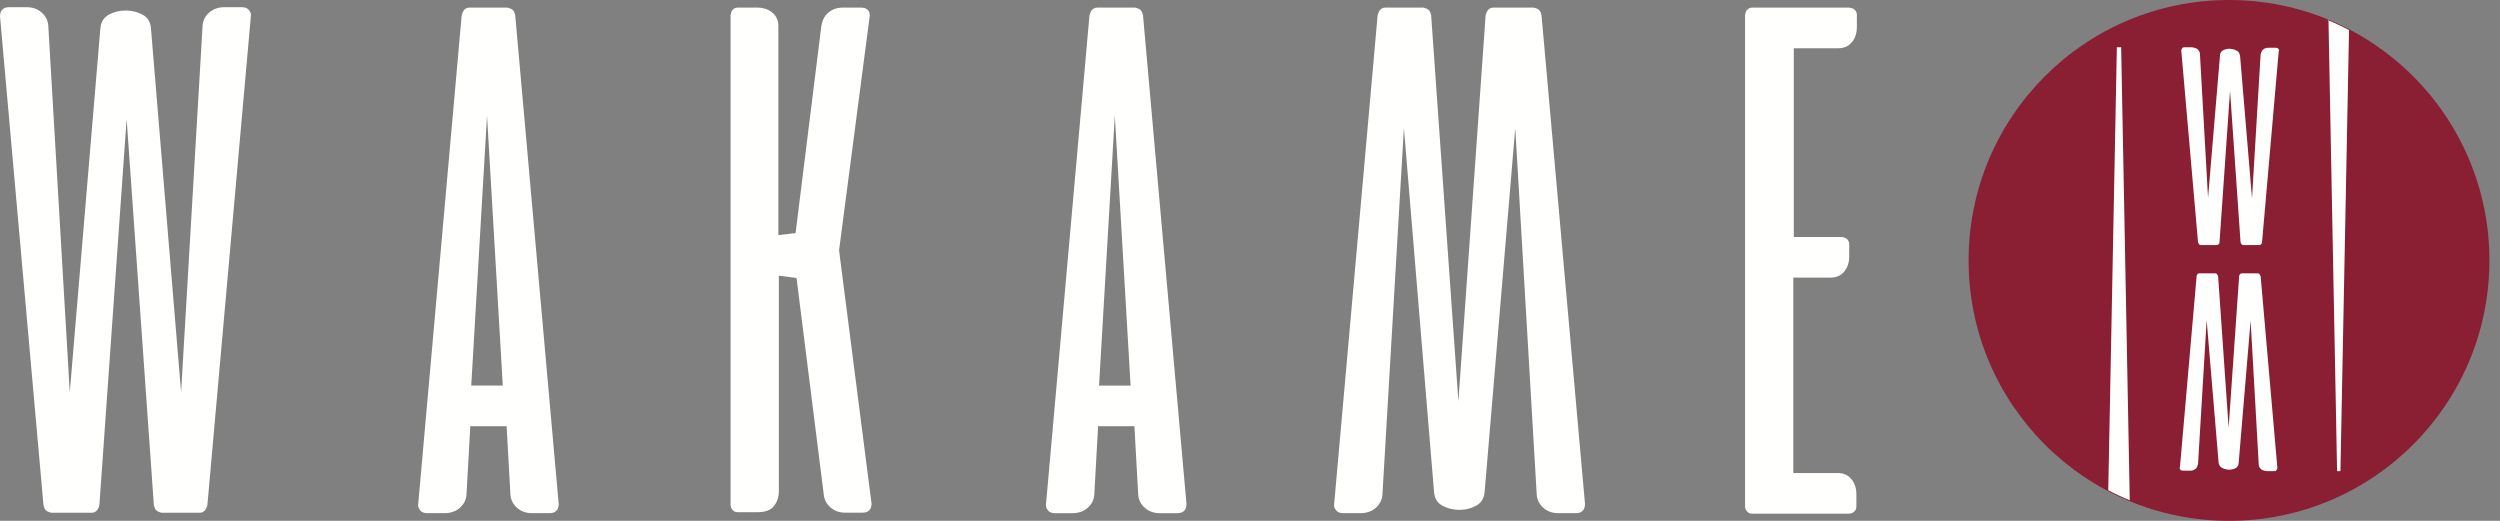
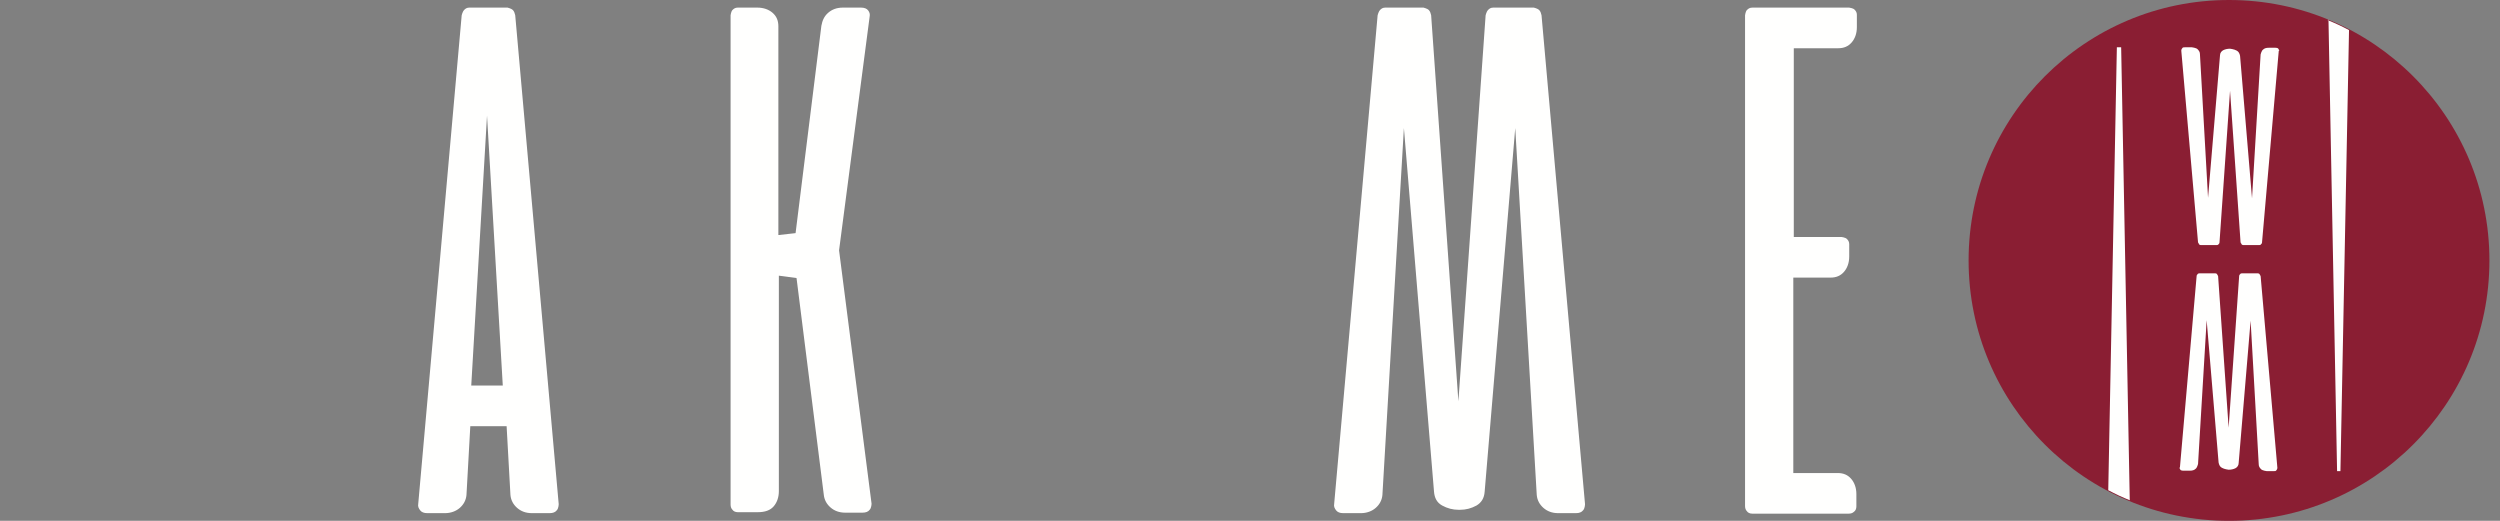
<svg xmlns="http://www.w3.org/2000/svg" width="192" height="40" viewBox="0 0 192 40" fill="none">
  <rect x="0" y="0" width="192" height="40" fill="#808080" stroke="none" />
-   <path d="M12.404 39.379C12.404 39.379 12.11 39.305 12 39.195C11.89 39.085 11.853 38.938 11.816 38.791L9.725 9.14L7.633 38.791C7.633 38.791 7.56 39.085 7.45 39.195C7.339 39.305 7.229 39.379 7.046 39.379H3.927C3.927 39.379 3.633 39.305 3.523 39.195C3.413 39.085 3.376 38.938 3.339 38.791L0 1.25C0 1.25 -1.36708e-07 0.92 0.147 0.773C0.257 0.626 0.44 0.553 0.697 0.553H2.055C2.532 0.553 2.899 0.7 3.193 0.956C3.486 1.213 3.67 1.544 3.706 1.947L5.358 30.131L7.706 2.204C7.743 1.69 7.963 1.36 8.33 1.14C8.734 0.92 9.138 0.81 9.615 0.81H9.688C10.165 0.81 10.569 0.92 10.973 1.14C11.376 1.36 11.56 1.727 11.596 2.204L13.908 30.131L15.56 1.947C15.596 1.544 15.78 1.213 16.073 0.956C16.367 0.7 16.771 0.553 17.211 0.553H18.569C18.826 0.553 19.009 0.626 19.119 0.773C19.229 0.92 19.303 1.067 19.266 1.25L15.927 38.791C15.927 38.791 15.853 39.085 15.743 39.195C15.633 39.305 15.523 39.379 15.339 39.379H12.22H12.404Z" fill="#FFFFFE" />
  <path d="M38.981 0.584C38.981 0.584 39.275 0.657 39.385 0.767C39.495 0.878 39.532 1.024 39.569 1.171L42.908 38.712C42.908 38.712 42.908 39.043 42.761 39.19C42.651 39.336 42.468 39.41 42.211 39.41H40.853C40.376 39.41 40.009 39.263 39.715 39.006C39.422 38.749 39.238 38.419 39.202 38.015L38.908 32.731H36.119L35.825 38.015C35.789 38.419 35.605 38.749 35.312 39.006C35.018 39.263 34.614 39.41 34.174 39.41H32.816C32.559 39.41 32.376 39.336 32.266 39.19C32.156 39.043 32.082 38.896 32.119 38.712L35.458 1.171C35.458 1.171 35.532 0.878 35.642 0.767C35.752 0.657 35.862 0.584 36.045 0.584H39.165H38.981ZM36.192 29.611H38.614L37.403 8.878L36.192 29.611Z" fill="#FFFFFE" />
  <path d="M58.164 0.584C58.642 0.584 59.045 0.731 59.339 0.988C59.632 1.245 59.779 1.575 59.779 2.015V18.052L61.1 17.905L63.082 1.978C63.155 1.575 63.302 1.245 63.596 0.988C63.889 0.731 64.256 0.584 64.733 0.584H66.128C66.385 0.584 66.568 0.657 66.678 0.804C66.788 0.951 66.825 1.098 66.788 1.281L64.44 19.226L66.935 38.676C66.935 38.676 66.935 39.006 66.788 39.153C66.678 39.3 66.495 39.373 66.238 39.373H64.917C64.44 39.373 64.073 39.226 63.779 38.969C63.486 38.712 63.302 38.382 63.265 37.978L61.174 21.355L59.816 21.171V37.722C59.816 38.199 59.669 38.602 59.412 38.896C59.155 39.19 58.752 39.336 58.201 39.336H56.66C56.476 39.336 56.33 39.263 56.256 39.153C56.146 39.043 56.109 38.896 56.109 38.749V1.171C56.109 1.171 56.146 0.878 56.256 0.767C56.366 0.657 56.476 0.584 56.66 0.584H58.201H58.164Z" fill="#FFFFFE" />
-   <path d="M87.196 0.586C87.196 0.586 87.49 0.659 87.6 0.769C87.71 0.88 87.747 1.026 87.783 1.173L91.123 38.714C91.123 38.714 91.123 39.045 90.976 39.191C90.866 39.338 90.682 39.412 90.425 39.412H89.068C88.591 39.412 88.224 39.265 87.93 39.008C87.636 38.751 87.453 38.421 87.416 38.017L87.123 32.733H84.334L84.04 38.017C84.004 38.421 83.82 38.751 83.526 39.008C83.233 39.265 82.829 39.412 82.389 39.412H81.031C80.774 39.412 80.591 39.338 80.481 39.191C80.371 39.045 80.297 38.898 80.334 38.714L83.673 1.173C83.673 1.173 83.747 0.88 83.857 0.769C83.967 0.659 84.077 0.586 84.26 0.586H87.38H87.196ZM84.407 29.613H86.829L85.618 8.88L84.407 29.613Z" fill="#FFFFFE" />
  <path d="M142.02 0.586C142.02 0.586 142.313 0.623 142.423 0.733C142.533 0.843 142.607 0.953 142.607 1.136V2.091C142.607 2.568 142.46 2.971 142.203 3.265C141.946 3.558 141.616 3.705 141.176 3.705H137.763V18.201H141.432C141.432 18.201 141.726 18.237 141.836 18.347C141.946 18.457 142.02 18.568 142.02 18.751V19.705C142.02 20.182 141.873 20.586 141.616 20.88C141.359 21.173 141.029 21.32 140.588 21.32H137.726V36.329H141.139C141.579 36.329 141.909 36.476 142.166 36.769C142.423 37.063 142.57 37.467 142.57 37.944V38.898C142.57 39.081 142.497 39.228 142.387 39.302C142.276 39.412 142.13 39.448 141.983 39.448H134.57C134.386 39.448 134.24 39.375 134.166 39.265C134.056 39.155 134.02 39.008 134.02 38.861V1.173C134.02 1.173 134.056 0.88 134.166 0.769C134.276 0.659 134.386 0.586 134.57 0.586H141.983H142.02Z" fill="#FFFFFE" />
  <path d="M109.325 0.584C109.325 0.584 109.619 0.657 109.729 0.767C109.839 0.878 109.876 1.024 109.912 1.171L112.004 30.823L114.096 1.171C114.096 1.171 114.169 0.878 114.279 0.767C114.389 0.657 114.499 0.584 114.683 0.584H117.802C117.802 0.584 118.096 0.657 118.206 0.767C118.316 0.878 118.353 1.024 118.389 1.171L121.729 38.712C121.729 38.712 121.729 39.043 121.582 39.19C121.472 39.336 121.288 39.41 121.032 39.41H119.674C119.197 39.41 118.83 39.263 118.536 39.006C118.243 38.749 118.059 38.419 118.022 38.015L116.371 9.832L114.022 37.758C113.986 38.272 113.765 38.602 113.398 38.823C112.995 39.043 112.591 39.153 112.114 39.153H112.041C111.564 39.153 111.16 39.043 110.756 38.823C110.353 38.602 110.169 38.235 110.132 37.758L107.82 9.832L106.169 38.015C106.132 38.419 105.949 38.749 105.655 39.006C105.362 39.263 104.958 39.41 104.518 39.41H103.16C102.903 39.41 102.72 39.336 102.609 39.19C102.499 39.043 102.426 38.896 102.463 38.712L105.802 1.171C105.802 1.171 105.876 0.878 105.986 0.767C106.096 0.657 106.206 0.584 106.389 0.584H109.509H109.325Z" fill="#FFFFFE" />
  <path d="M171.188 40C182.233 40 191.188 31.046 191.188 20C191.188 8.954 182.233 0 171.188 0C160.142 0 151.188 8.954 151.188 20C151.188 31.046 160.142 40 171.188 40Z" fill="#8A1E33" />
  <path d="M175.01 3.888L173.725 18.603C173.725 18.603 173.725 18.713 173.652 18.75C173.652 18.787 173.578 18.823 173.505 18.823H172.294C172.294 18.823 172.184 18.823 172.147 18.75C172.147 18.713 172.074 18.64 172.074 18.603L171.267 6.97L170.459 18.603C170.459 18.603 170.459 18.713 170.386 18.75C170.386 18.787 170.312 18.823 170.239 18.823H169.028C169.028 18.823 168.918 18.823 168.881 18.75C168.881 18.713 168.808 18.64 168.808 18.603L167.523 3.888C167.523 3.888 167.523 3.778 167.597 3.704C167.634 3.631 167.707 3.631 167.817 3.631H168.331C168.331 3.631 168.661 3.668 168.771 3.778C168.881 3.888 168.955 3.998 168.955 4.145L169.578 15.191L170.496 4.255C170.496 4.071 170.606 3.924 170.753 3.851C170.9 3.778 171.083 3.741 171.267 3.741C171.267 3.741 171.597 3.778 171.78 3.888C171.927 3.961 172.001 4.108 172.037 4.291L172.955 15.227L173.615 4.181C173.615 4.181 173.689 3.888 173.799 3.814C173.909 3.704 174.056 3.668 174.239 3.668H174.753C174.753 3.668 174.936 3.668 174.973 3.741C175.01 3.814 175.046 3.851 175.046 3.924L175.01 3.888Z" fill="#FFFFFE" />
  <path d="M167.416 35.928L168.7 21.212C168.7 21.212 168.7 21.102 168.773 21.066C168.773 21.029 168.847 20.992 168.92 20.992H170.131C170.131 20.992 170.241 20.992 170.278 21.066C170.278 21.102 170.351 21.176 170.351 21.212L171.159 32.845L171.966 21.212C171.966 21.212 171.966 21.102 172.039 21.066C172.039 21.029 172.113 20.992 172.186 20.992H173.397C173.397 20.992 173.507 20.992 173.544 21.066C173.544 21.102 173.617 21.176 173.617 21.212L174.902 35.928C174.902 35.928 174.902 36.038 174.828 36.111C174.792 36.185 174.718 36.185 174.608 36.185H174.095C174.095 36.185 173.764 36.148 173.654 36.038C173.544 35.928 173.471 35.818 173.471 35.671L172.847 24.625L171.929 35.561C171.929 35.745 171.819 35.891 171.672 35.965C171.526 36.038 171.342 36.075 171.159 36.075C171.159 36.075 170.828 36.038 170.645 35.928C170.498 35.855 170.425 35.708 170.388 35.524L169.471 24.588L168.81 35.634C168.81 35.634 168.737 35.928 168.627 36.001C168.517 36.111 168.37 36.148 168.186 36.148H167.672C167.672 36.148 167.489 36.148 167.452 36.075C167.416 36.001 167.379 35.965 167.379 35.891L167.416 35.928Z" fill="#FFFFFE" />
  <path d="M178.827 1.505L179.488 36.184H179.745L180.405 2.312C179.855 2.019 179.304 1.762 178.754 1.542L178.827 1.505Z" fill="#FFFFFE" />
  <path d="M162.721 3.631H162.575L161.914 37.649C162.465 37.943 163.015 38.2 163.565 38.42L162.905 3.631H162.758H162.721Z" fill="#FFFFFE" />
</svg>